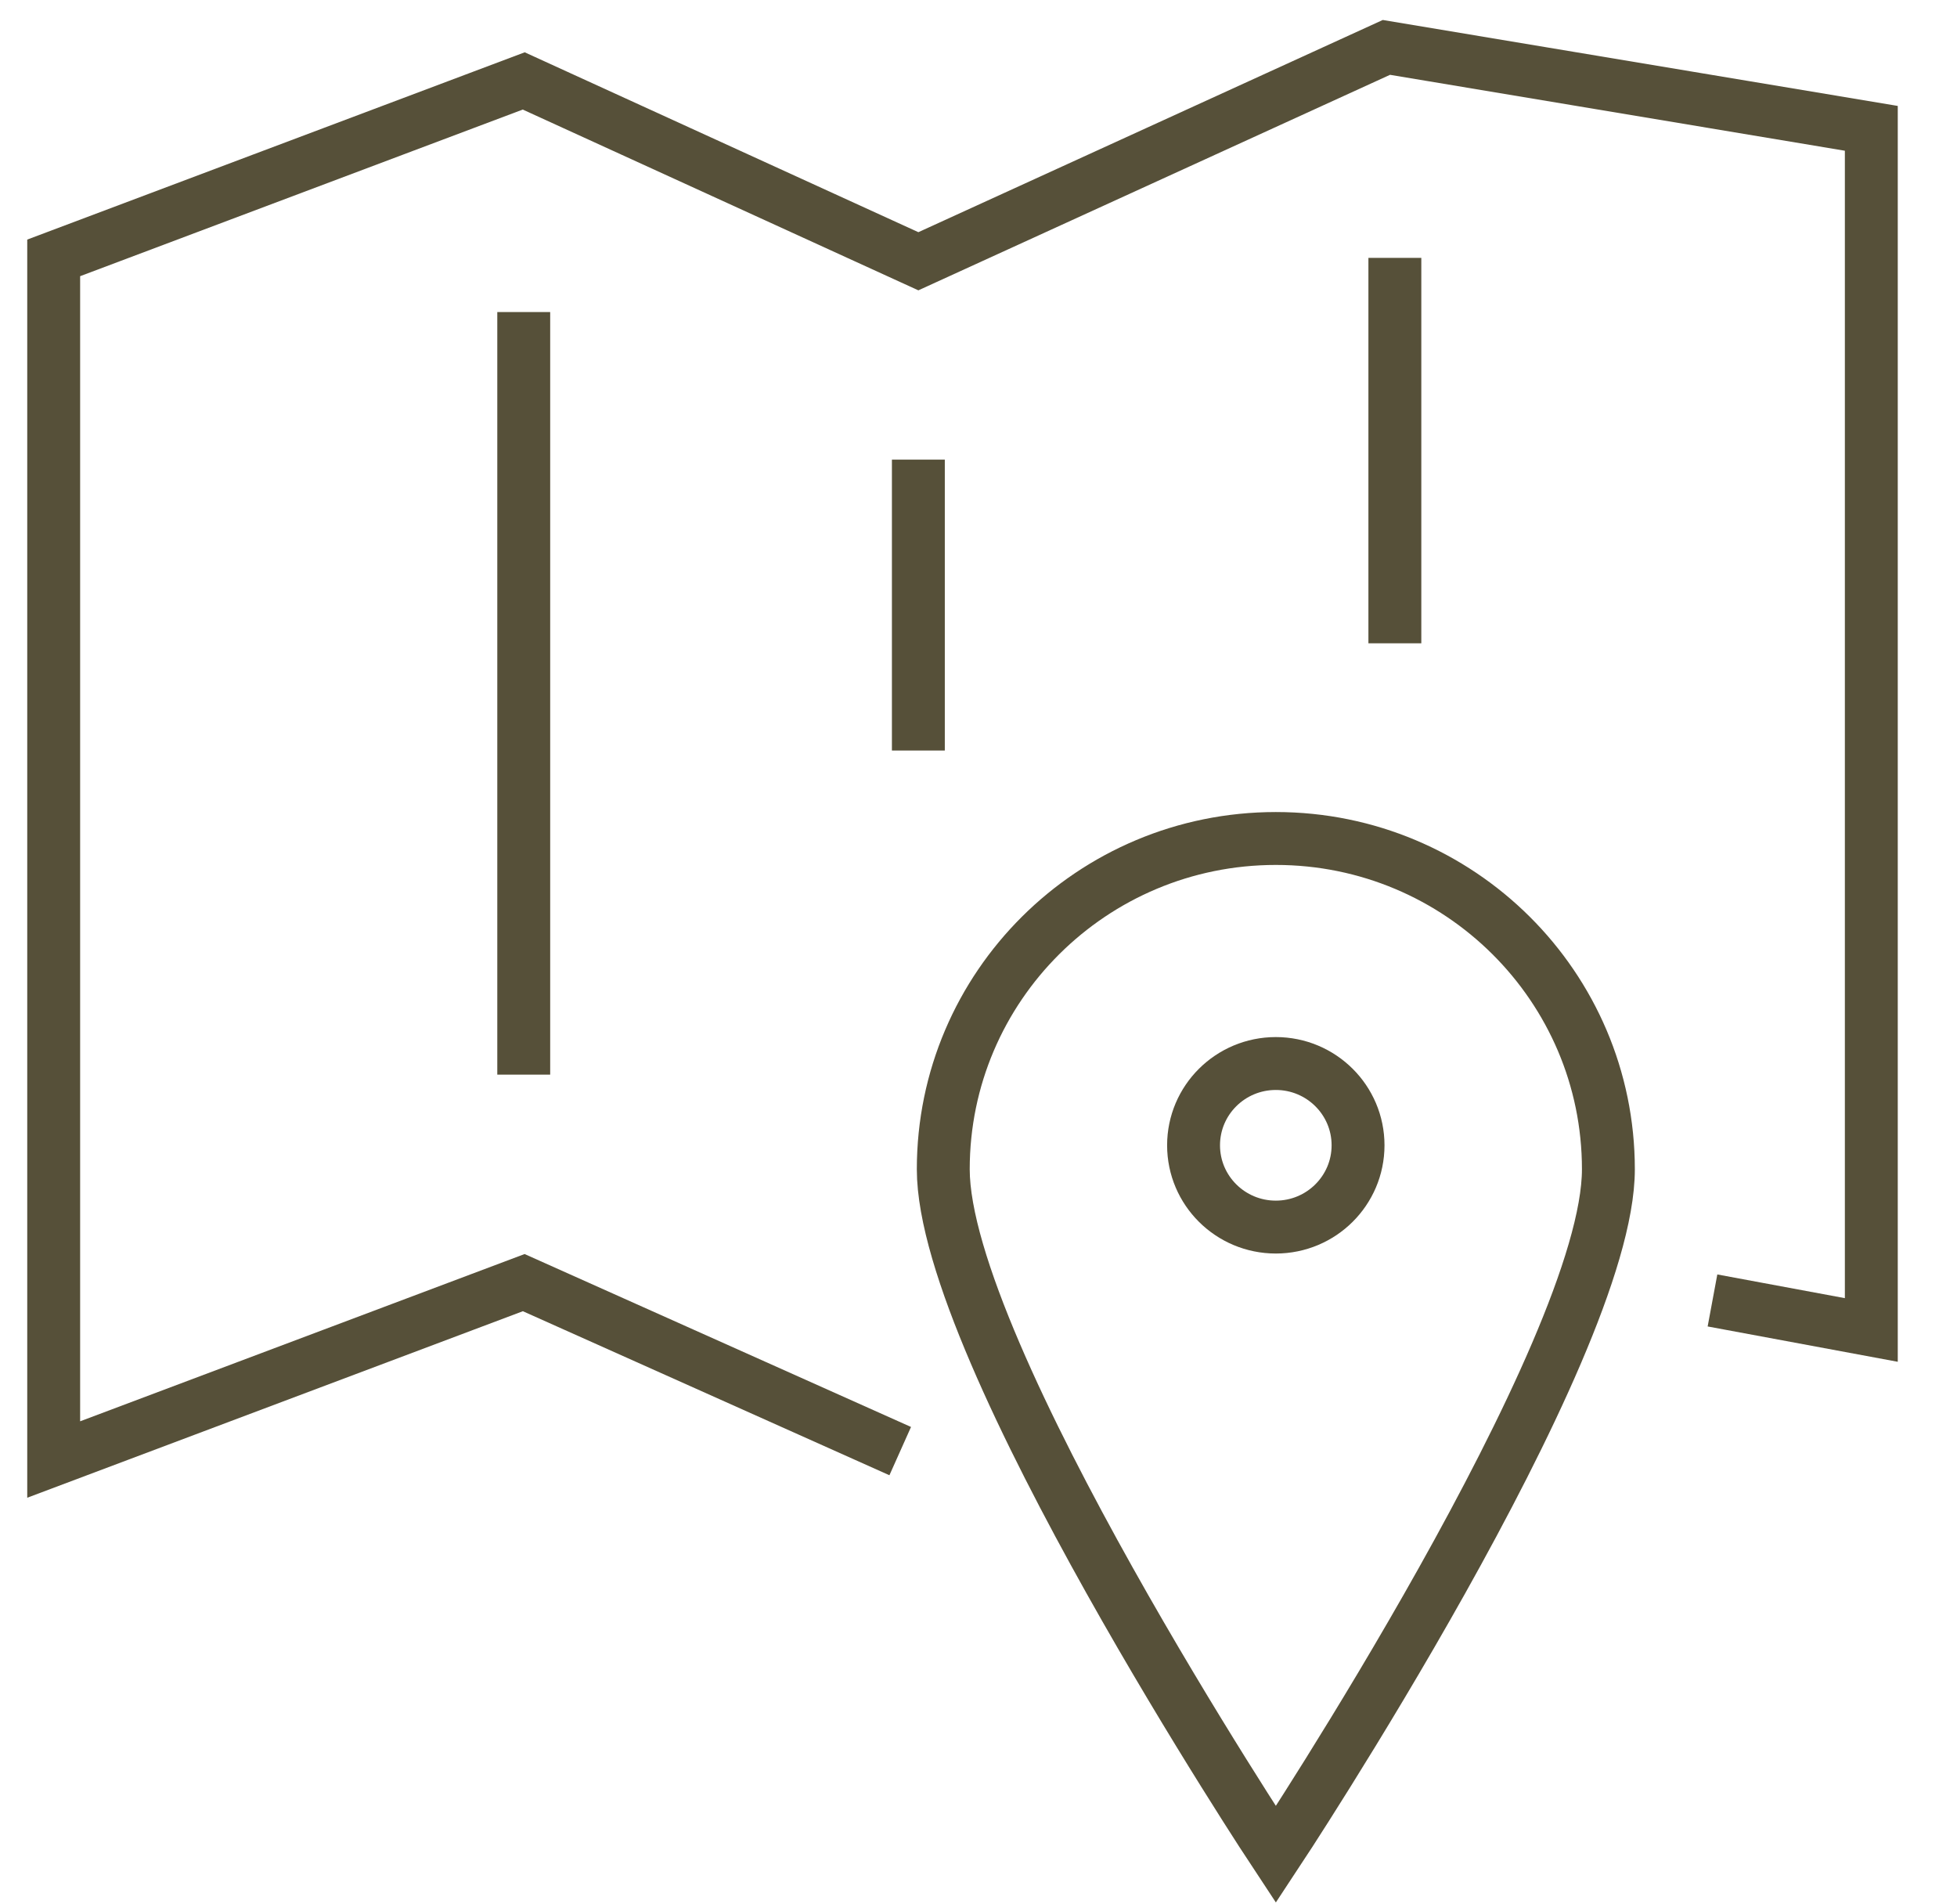
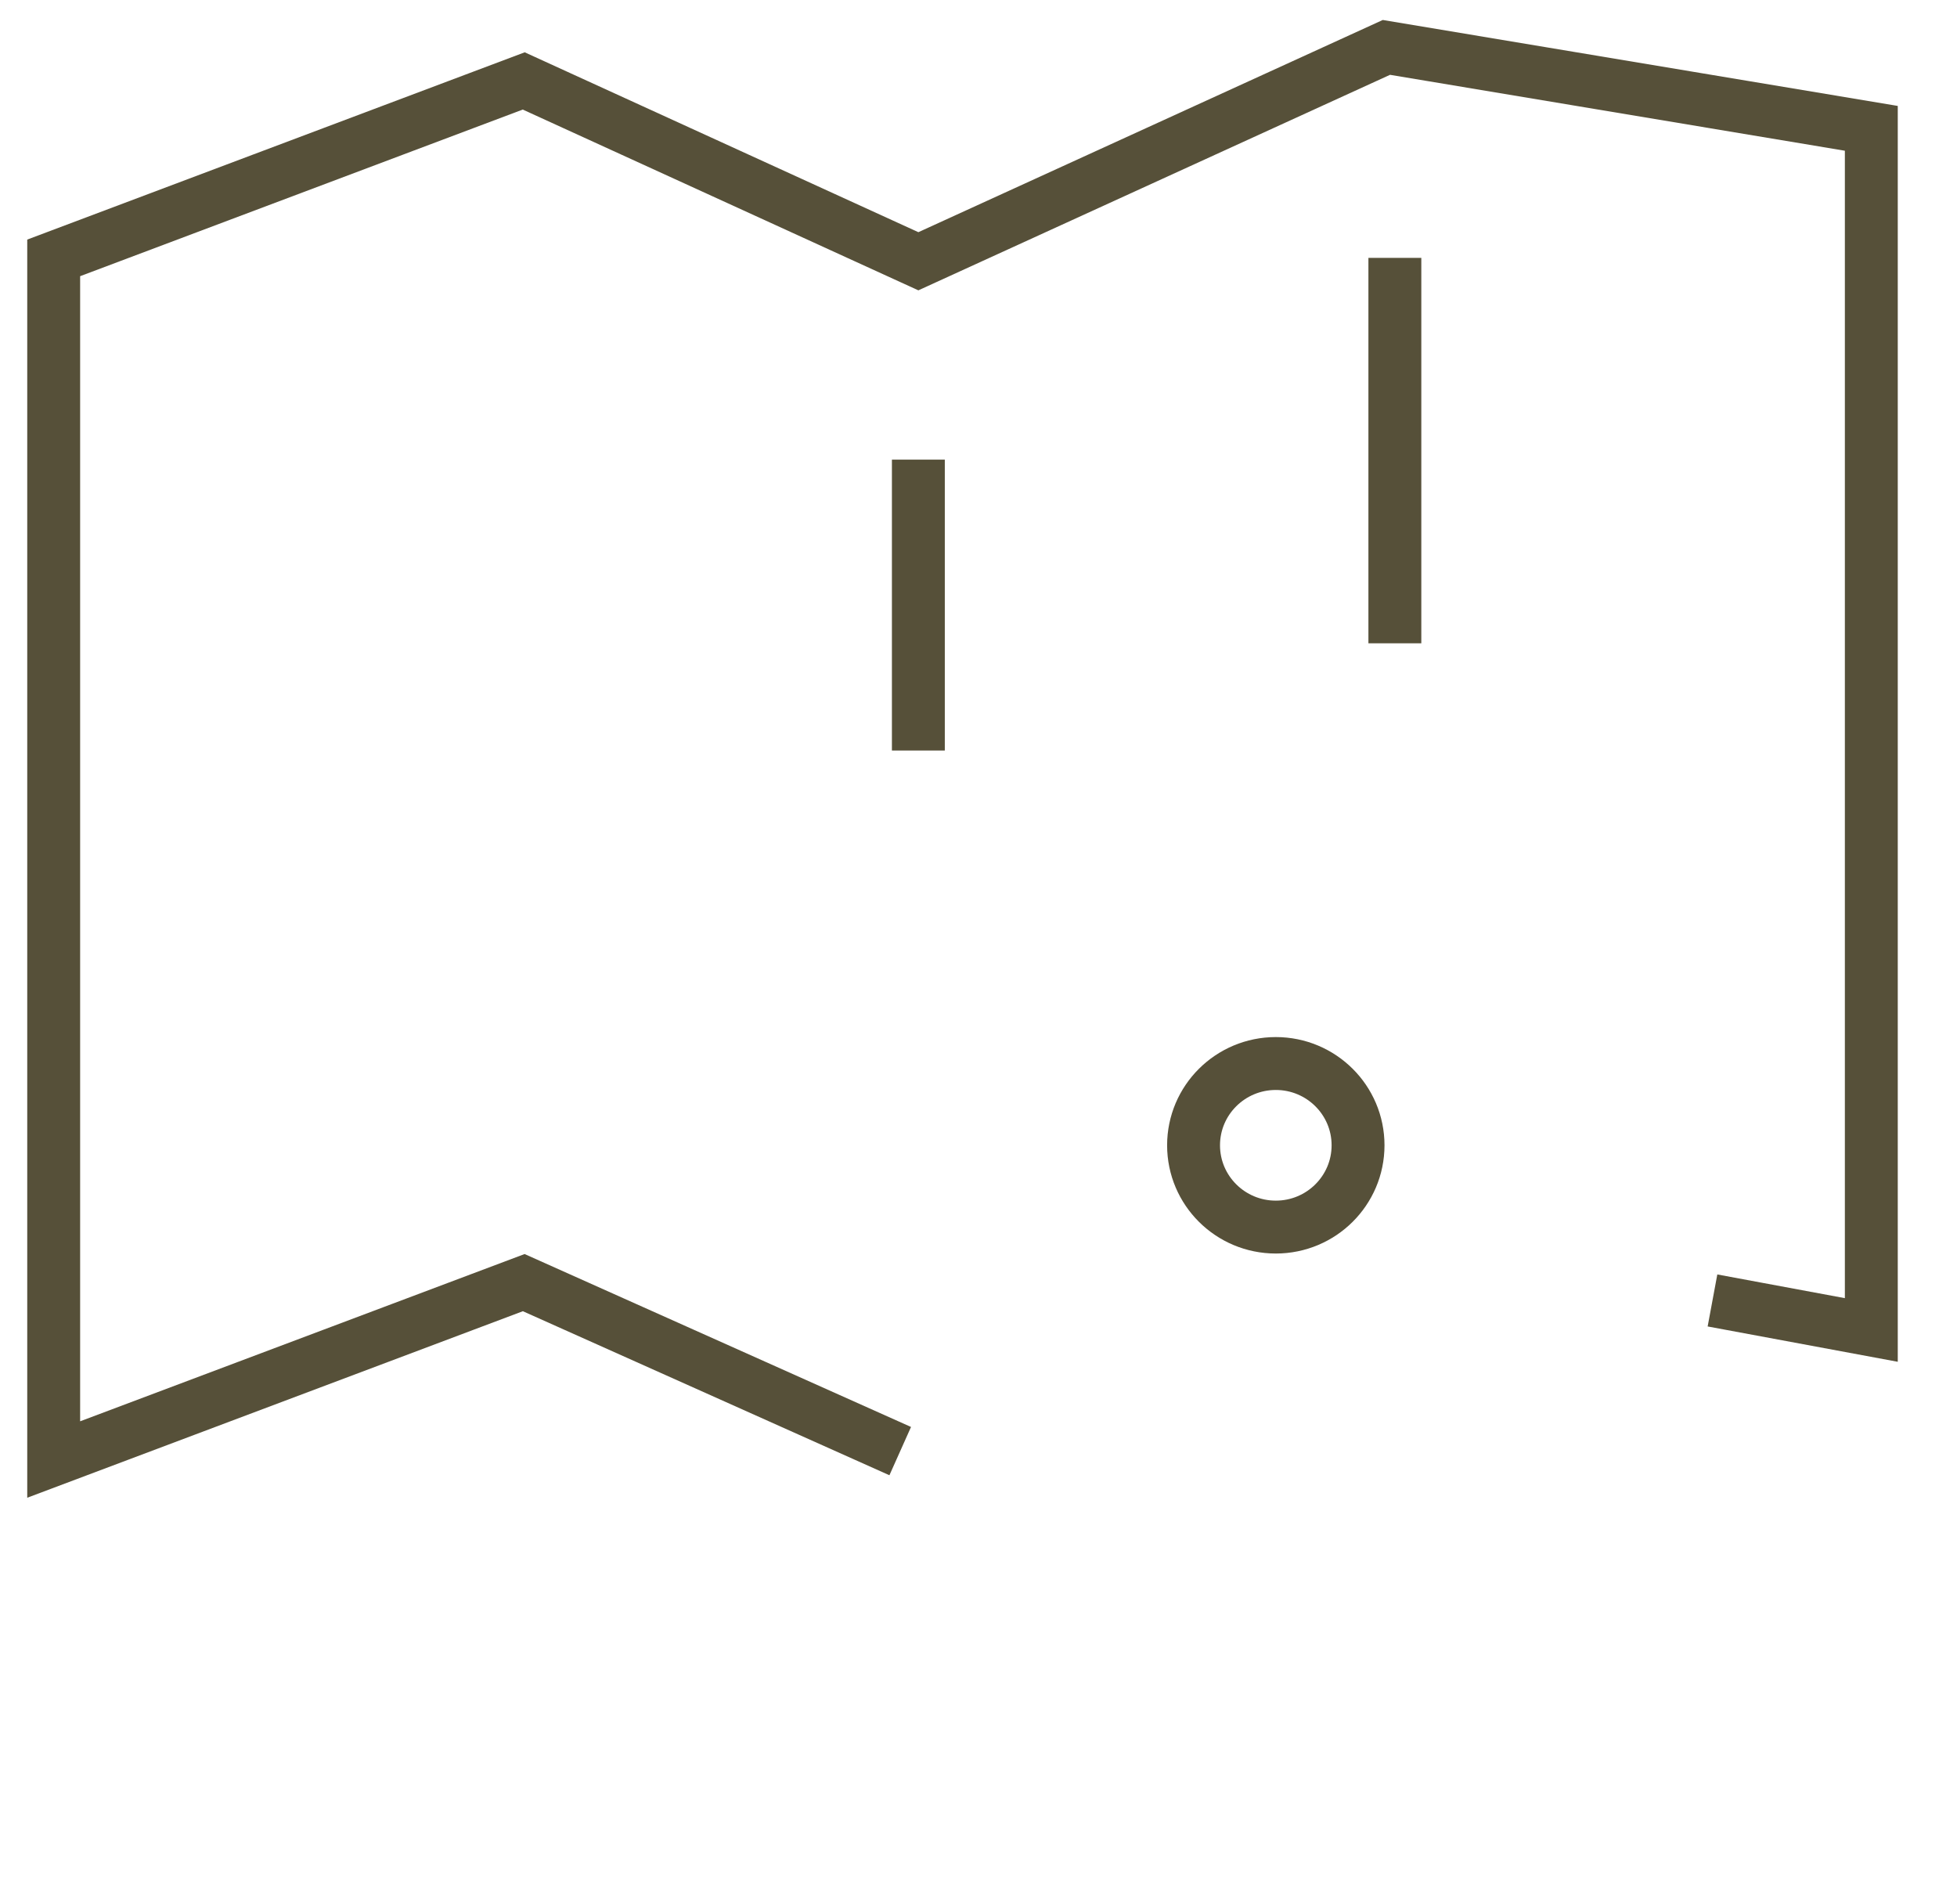
<svg xmlns="http://www.w3.org/2000/svg" width="37px" height="36px" viewBox="0 0 37 36" version="1.1">
  <title>FE440019-0745-43CC-ABDC-667C6B78B226@3x</title>
  <g id="Home" stroke="none" stroke-width="1" fill="none" fill-rule="evenodd">
    <g id="Home-States" transform="translate(-277, -5999)">
      <g id="thin-0539_map_path_navigation_location" transform="translate(277.12, 5999)">
        <g id="Group" transform="translate(0.895, 0.896)" stroke="#565039">
          <polyline id="Shape" points="31.362 23.688 34.365 24.246 34.365 1.53 25.197 1.33226763e-15 16.348 4.043 8.887 0.634 -1.23234756e-14 3.979 -1.23234756e-14 26.695 8.887 23.351 16.005 26.536" />
-           <line x1="8.887" y1="5.003" x2="8.887" y2="19.419" id="Shape" />
          <line x1="16.348" y1="7.793" x2="16.348" y2="13.292" id="Shape" />
          <line x1="25.357" y1="3.979" x2="25.357" y2="11.265" id="Shape" />
-           <path d="M29.394,21.208 C29.394,24.661 23.107,34.162 23.107,34.162 C23.107,34.162 16.819,24.661 16.819,21.208 C16.819,17.755 19.634,14.955 23.107,14.955 C26.579,14.955 29.394,17.755 29.394,21.208 L29.394,21.208 Z" id="Shape" />
          <ellipse id="Oval" cx="23.106" cy="20.755" rx="1.555" ry="1.546" />
        </g>
        <polygon id="Rectangle-path" points="4.82947016e-15 -3.49594214e-16 36 -3.49594214e-16 36 36 4.82947016e-15 36" />
      </g>
    </g>
  </g>
</svg>